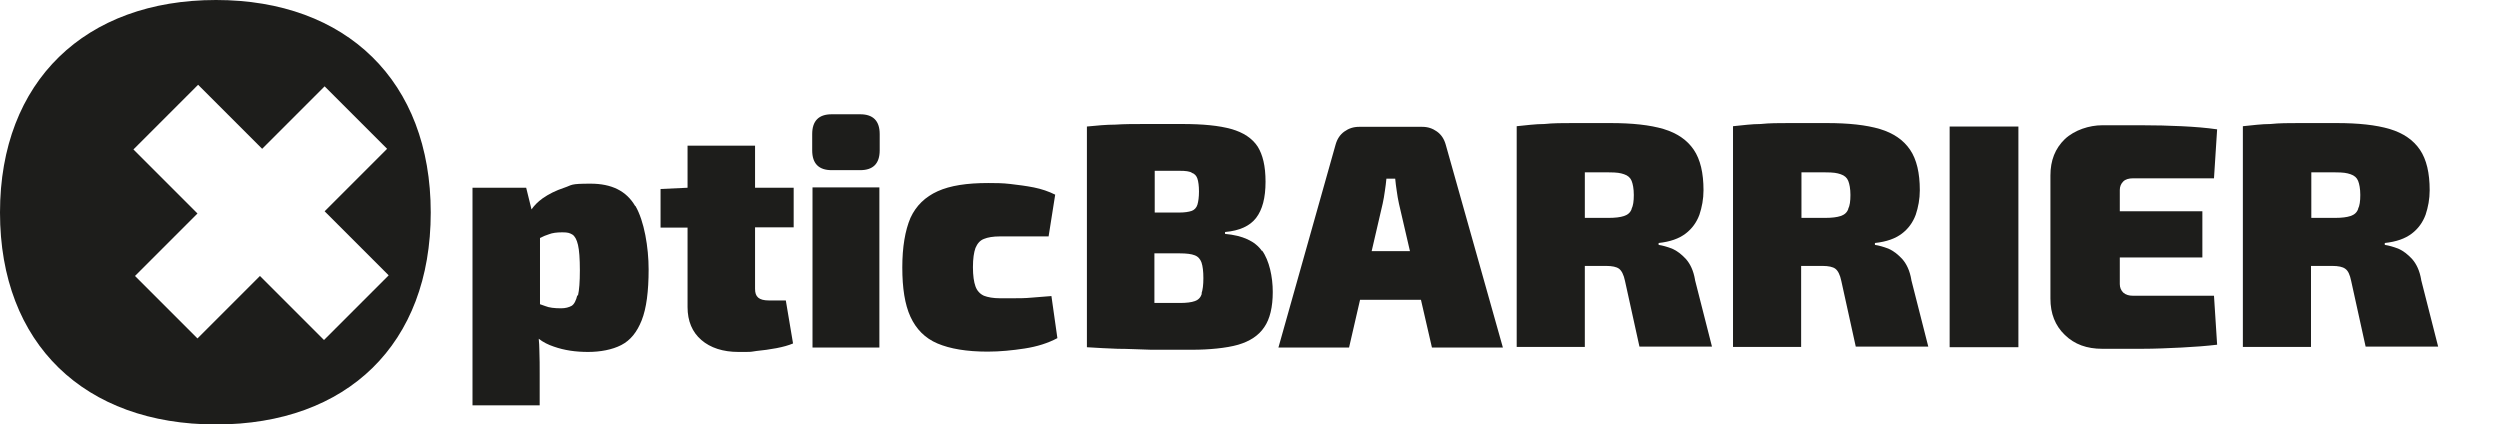
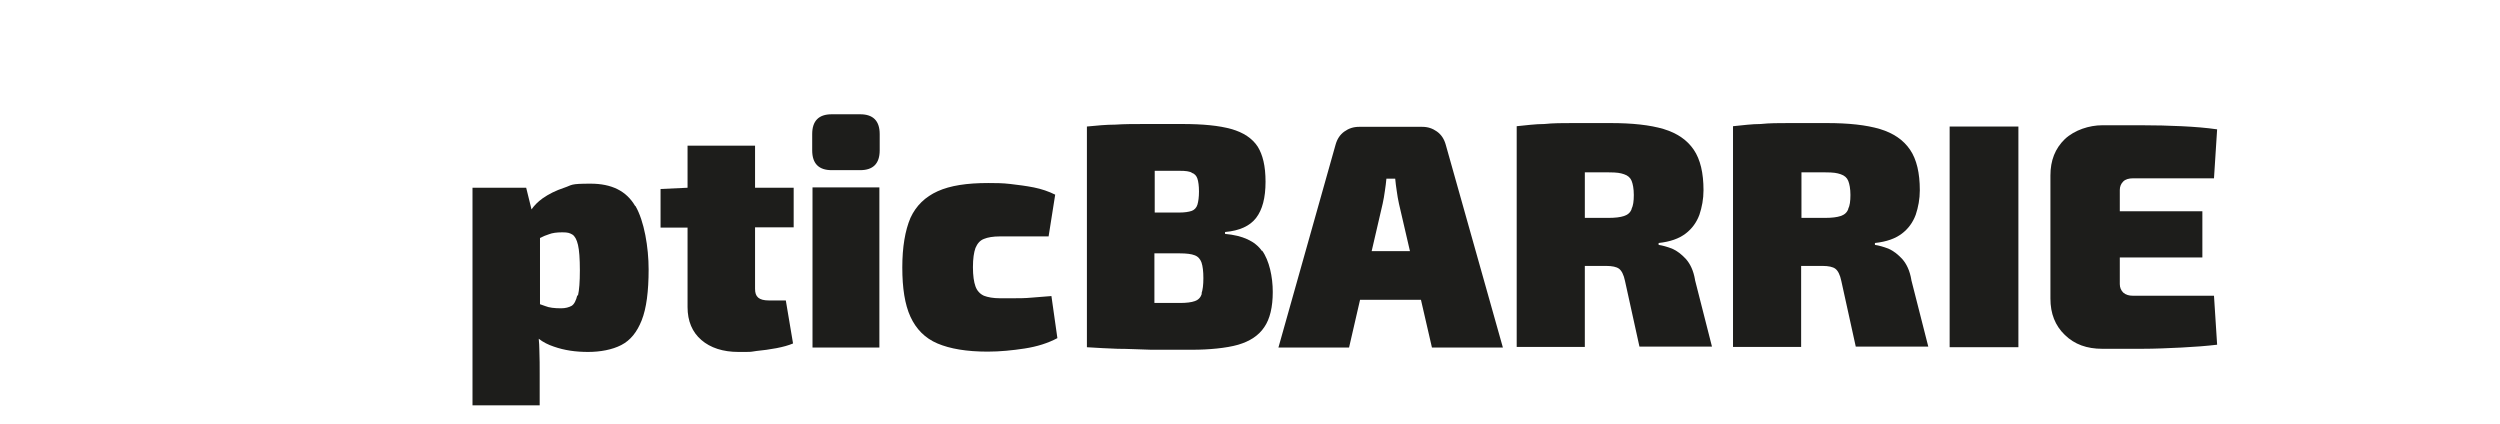
<svg xmlns="http://www.w3.org/2000/svg" id="Ebene_1" version="1.1" viewBox="0 0 796.3 135.2">
  <defs>
    <style>
      .st0 {
        fill: #1d1d1b;
      }
    </style>
  </defs>
-   <path class="st0" d="M68.8,0C27.2,0,0,25.8,0,67.7s27,67.5,68.8,67.5,68.4-25.6,68.4-67.5S110.3,0,68.8,0ZM103.2,108.3l-20.4-20.4-19.9,19.9-19.9-19.9,19.9-19.9-20.4-20.4,20.6-20.6,20.4,20.4,19.9-19.9,19.9,19.9-19.9,19.9,20.4,20.4-20.6,20.6h0Z" />
  <g>
    <path class="st0" d="M202.3,65.6c-2.8-4.8-7.5-7.1-14.2-7.1s-5.7.4-8.4,1.3c-2.7.9-4.9,2-6.9,3.4-1.5,1.1-2.6,2.2-3.5,3.5l-1.7-6.9h-17.1v69.3h21.4v-10.1c0-2.4,0-4.9-.1-7.4,0-1.3-.1-2.5-.2-3.7,1.4,1.1,3,1.9,4.8,2.5,3.4,1.2,7,1.7,10.9,1.7s7.7-.7,10.6-2.2c2.9-1.5,5-4.1,6.5-7.9s2.2-9.2,2.2-16.2-1.4-15.4-4.2-20.2c0,0-.1,0-.1,0ZM183.9,94c-.4,1.7-1,2.9-1.8,3.4-.9.5-2,.8-3.4.8-2.1,0-3.8-.2-5-.7-.5-.2-1.1-.4-1.7-.6v-21.1c1-.5,1.9-.9,2.9-1.2,1-.4,2.4-.6,4.2-.6s2.3.2,3.2.7c.8.5,1.4,1.6,1.8,3.3.4,1.7.6,4.4.6,8.1s-.2,6.3-.6,8h-.2Z" />
    <path class="st0" d="M252.8,72.6v-12.8h-12.3v-13.4h-21.5v13.4l-8.6.4v12.3h8.6v25.3c0,4.5,1.5,8,4.4,10.5s6.9,3.8,11.8,3.8,3.5,0,5.7-.3c2.1-.2,4.3-.5,6.4-.9s3.9-.9,5.3-1.5l-2.3-13.7h-5.4c-1.6,0-2.7-.3-3.4-.9s-1-1.5-1-2.8v-19.6h12.3v.2Z" />
    <path class="st0" d="M274,36.4c4.1,0,6.2,2.1,6.2,6.3v5.2c0,4.2-2.1,6.3-6.2,6.3h-9.1c-4.1,0-6.2-2.1-6.2-6.3v-5.2c0-4.2,2.1-6.3,6.2-6.3h9.1ZM280.1,59.7v51h-21.3v-51s21.3,0,21.3,0Z" />
    <path class="st0" d="M314.9,58.3c2.1,0,4.4,0,6.9.3s5,.6,7.5,1.1,4.8,1.3,6.8,2.3l-2.1,13.3h-15.5c-2.2,0-3.9.3-5.1.8-1.3.5-2.1,1.5-2.7,2.9-.5,1.4-.8,3.4-.8,6.1s.3,4.7.8,6.1,1.4,2.4,2.7,3c1.3.5,3,.8,5.1.8h4.3c1.7,0,3.7,0,5.8-.2s4.2-.3,6.3-.5l1.9,13.4c-3,1.6-6.5,2.7-10.4,3.3s-7.9,1-11.8,1c-6.7,0-12-.9-16-2.6s-6.8-4.6-8.6-8.5-2.6-9.2-2.6-15.7.9-11.8,2.6-15.8c1.8-3.9,4.7-6.7,8.7-8.5s9.3-2.6,16-2.6h.2Z" />
    <path class="st0" d="M402,80c-2.2-3.2-6.2-5-11.8-5.5v-.6c4.6-.4,7.9-1.9,9.9-4.5s3-6.4,3-11.5-.9-8.6-2.5-11.2c-1.7-2.6-4.5-4.5-8.4-5.6s-9.1-1.6-15.6-1.6h-11.9c-3.4,0-6.6,0-9.5.2-2.9,0-5.9.3-9,.6v70.3c3.3.2,6.6.4,9.8.5,3.2,0,6.8.2,10.6.3h13.3c5,0,10.7-.5,14.5-1.6,3.7-1.1,6.5-2.9,8.3-5.6,1.8-2.6,2.7-6.4,2.7-11.2s-1.1-10-3.4-13.2v.2h0ZM379.5,55c1,.3,1.6,1,1.9,1.9s.5,2.3.5,4.1-.2,3.2-.5,4.2-1,1.7-1.9,2-2.2.5-3.9.5h-7.8v-13.3h7.6c2.7,0,3.1.2,4.1.5h0ZM382.8,93.6c-.4,1.2-1.1,1.9-2.2,2.3s-2.7.6-4.7.6h-8.2v-15.8h8.1c2.1,0,3.7.2,4.7.6,1.1.4,1.8,1.2,2.2,2.3.4,1.2.6,2.8.6,5s-.2,3.7-.6,4.9h.1Z" />
    <path class="st0" d="M456.2,110.7h22.5l-18.2-64.6c-.5-1.8-1.4-3.2-2.8-4.2s-2.9-1.5-4.7-1.5h-20.1c-1.8,0-3.3.5-4.7,1.5-1.4,1-2.3,2.4-2.8,4.2l-18.2,64.6h22.5l3.5-15.2h19.4l3.5,15.2h.1ZM436.9,80l3.5-15.1c.3-1.3.5-2.6.7-4s.4-2.7.5-4h2.8c.1,1.3.3,2.6.5,4s.4,2.7.7,4l3.5,15.1h-12.2Z" />
    <path class="st0" d="M539.9,89.1c-.5-2.9-1.5-5-2.9-6.6-1.4-1.5-2.8-2.6-4.4-3.3-1.6-.6-3-1-4.3-1.2v-.6c3.7-.4,6.5-1.4,8.6-3s3.5-3.6,4.4-6c.8-2.4,1.3-5,1.3-7.8,0-5.5-1-9.8-3.1-12.9s-5.3-5.3-9.6-6.6c-4.4-1.3-10-1.9-16.9-1.9h-12c-3.3,0-6.3,0-9.1.3-2.8,0-5.7.4-8.8.7v70.3h21.7v-25.8h6.8c1.9,0,3.3.3,4.1.9s1.5,1.9,1.9,3.9l4.6,20.9h23.1l-5.5-21.6v.3h.1ZM519.7,66.6c-.4,1.1-1.2,1.8-2.4,2.2s-2.8.6-4.9.6h-7.6v-14.5h7.6c2.7,0,3.7.2,4.9.6,1.2.4,2,1.1,2.4,2.1s.7,2.5.7,4.5-.2,3.4-.7,4.4h0Z" />
    <path class="st0" d="M608.8,89.1c-.5-2.9-1.5-5-2.9-6.6-1.4-1.5-2.8-2.6-4.4-3.3-1.6-.6-3-1-4.3-1.2v-.6c3.7-.4,6.5-1.4,8.6-3s3.5-3.6,4.4-6c.8-2.4,1.3-5,1.3-7.8,0-5.5-1-9.8-3.1-12.9s-5.3-5.3-9.6-6.6c-4.4-1.3-10-1.9-16.9-1.9h-12c-3.3,0-6.3,0-9.1.3-2.8,0-5.7.4-8.8.7v70.3h21.7v-25.8h6.8c1.9,0,3.3.3,4.1.9s1.5,1.9,1.9,3.9l4.6,20.9h23.1l-5.5-21.6v.3h.1ZM588.7,66.6c-.4,1.1-1.2,1.8-2.4,2.2s-2.8.6-4.9.6h-7.6v-14.5h7.6c2.7,0,3.7.2,4.9.6,1.2.4,2,1.1,2.4,2.1s.7,2.5.7,4.5-.2,3.4-.7,4.4h0Z" />
    <path class="st0" d="M642.9,40.3v70.3h-21.9V40.3h21.9Z" />
    <path class="st0" d="M679.4,94.2c-1.3,0-2.3-.3-3.1-1-.7-.7-1.1-1.6-1.1-2.7v-8.5h26.3v-14.7h-26.3v-6.8c0-1.1.4-2,1.1-2.7.7-.7,1.8-1,3.1-1h25.8l1-15.6c-3.4-.5-7.2-.8-11.3-1s-8.4-.3-12.7-.3h-12.6c-4.1,0-8.8,1.5-11.9,4.4-3.1,3-4.6,6.8-4.6,11.6v39.2c0,4.8,1.5,8.6,4.6,11.6s7,4.4,11.9,4.4h12.6c4.3,0,8.5-.2,12.7-.4,4.1-.2,7.9-.5,11.3-.9l-1-15.6s-25.8,0-25.8,0Z" />
-     <path class="st0" d="M771.2,89.1c-.5-2.9-1.5-5-2.9-6.6-1.4-1.5-2.8-2.6-4.4-3.3-1.6-.6-3-1-4.3-1.2v-.6c3.7-.4,6.5-1.4,8.6-3s3.5-3.6,4.4-6c.8-2.4,1.3-5,1.3-7.8,0-5.5-1-9.8-3.1-12.9s-5.3-5.3-9.6-6.6c-4.4-1.3-10-1.9-16.9-1.9h-12c-3.3,0-6.3,0-9.1.3-2.8,0-5.7.4-8.8.7v70.3h21.7v-25.8h6.8c1.9,0,3.3.3,4.1.9.9.6,1.5,1.9,1.9,3.9l4.6,20.9h23.1l-5.5-21.6v.3h.1ZM751.1,66.6c-.4,1.1-1.2,1.8-2.4,2.2s-2.8.6-4.9.6h-7.6v-14.5h7.6c2.7,0,3.7.2,4.9.6,1.2.4,2,1.1,2.4,2.1s.7,2.5.7,4.5-.2,3.4-.7,4.4h0Z" />
  </g>
</svg>